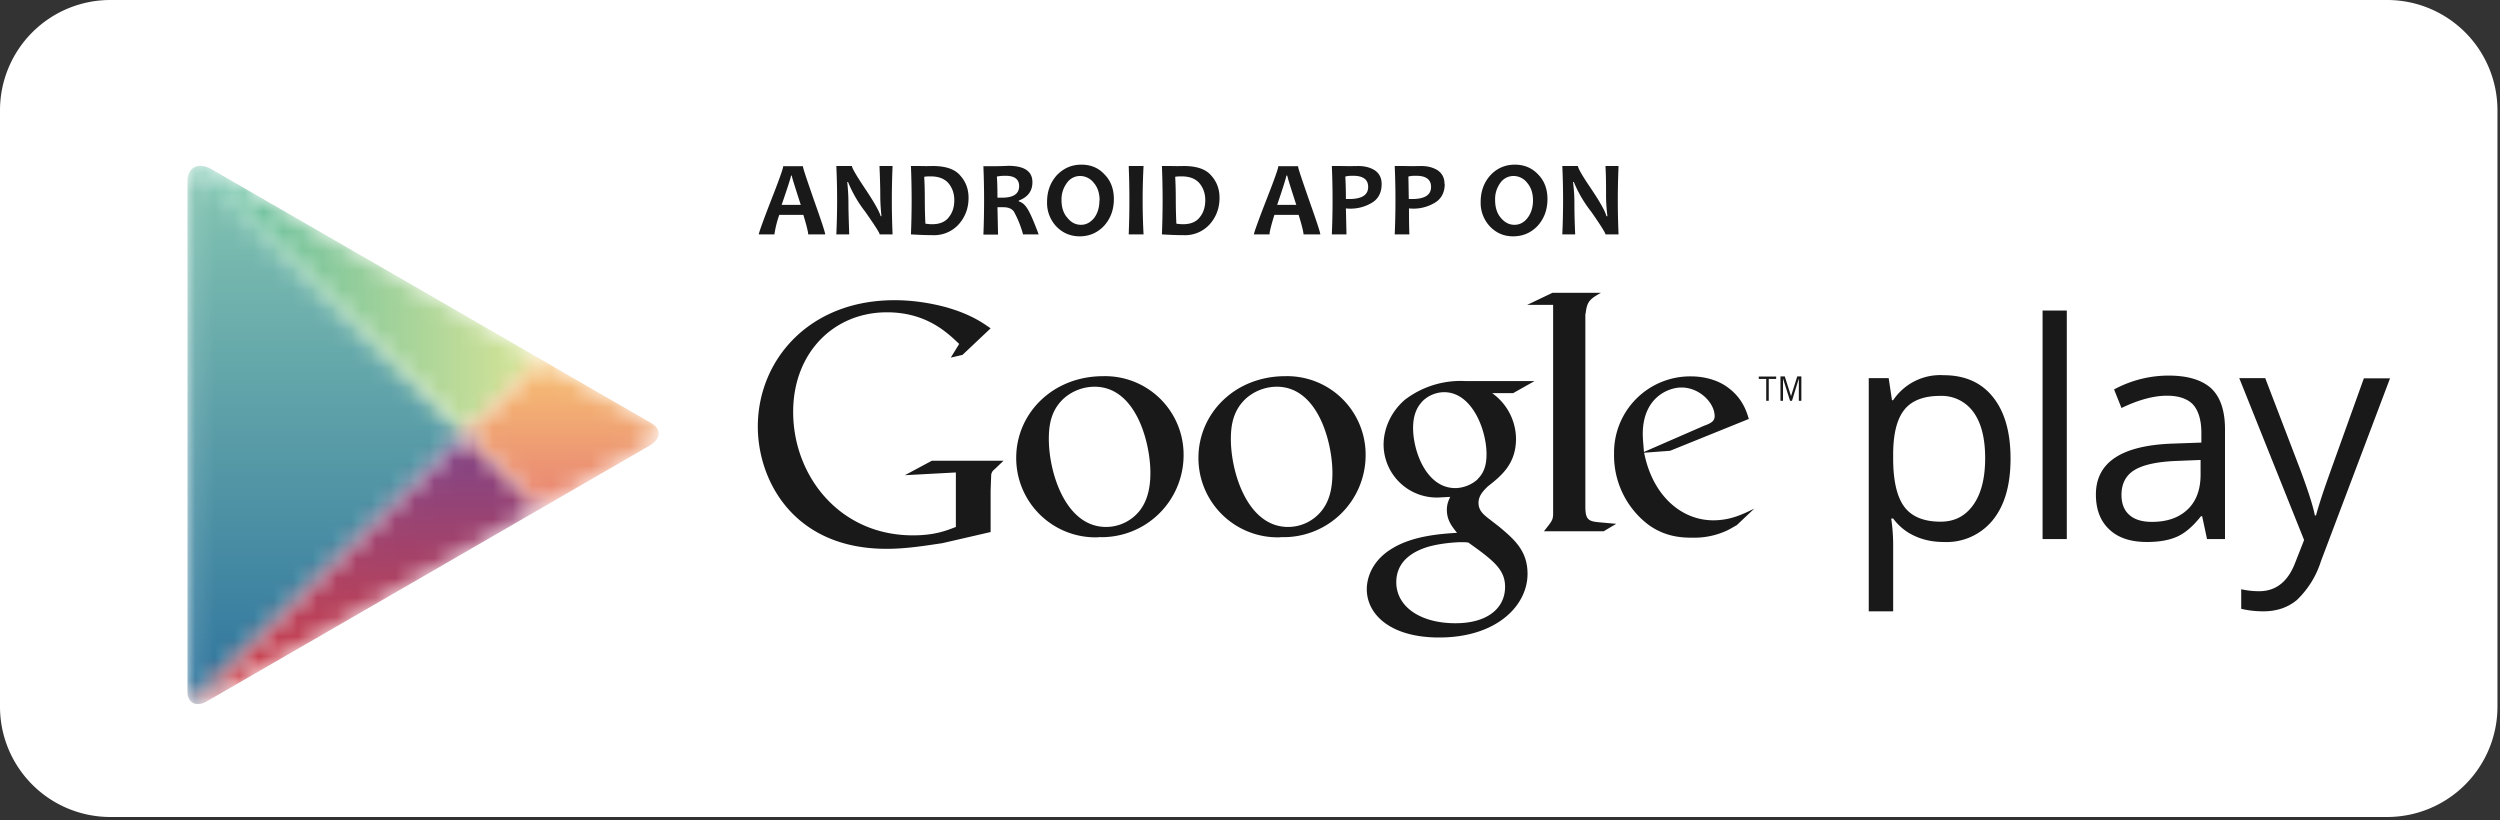
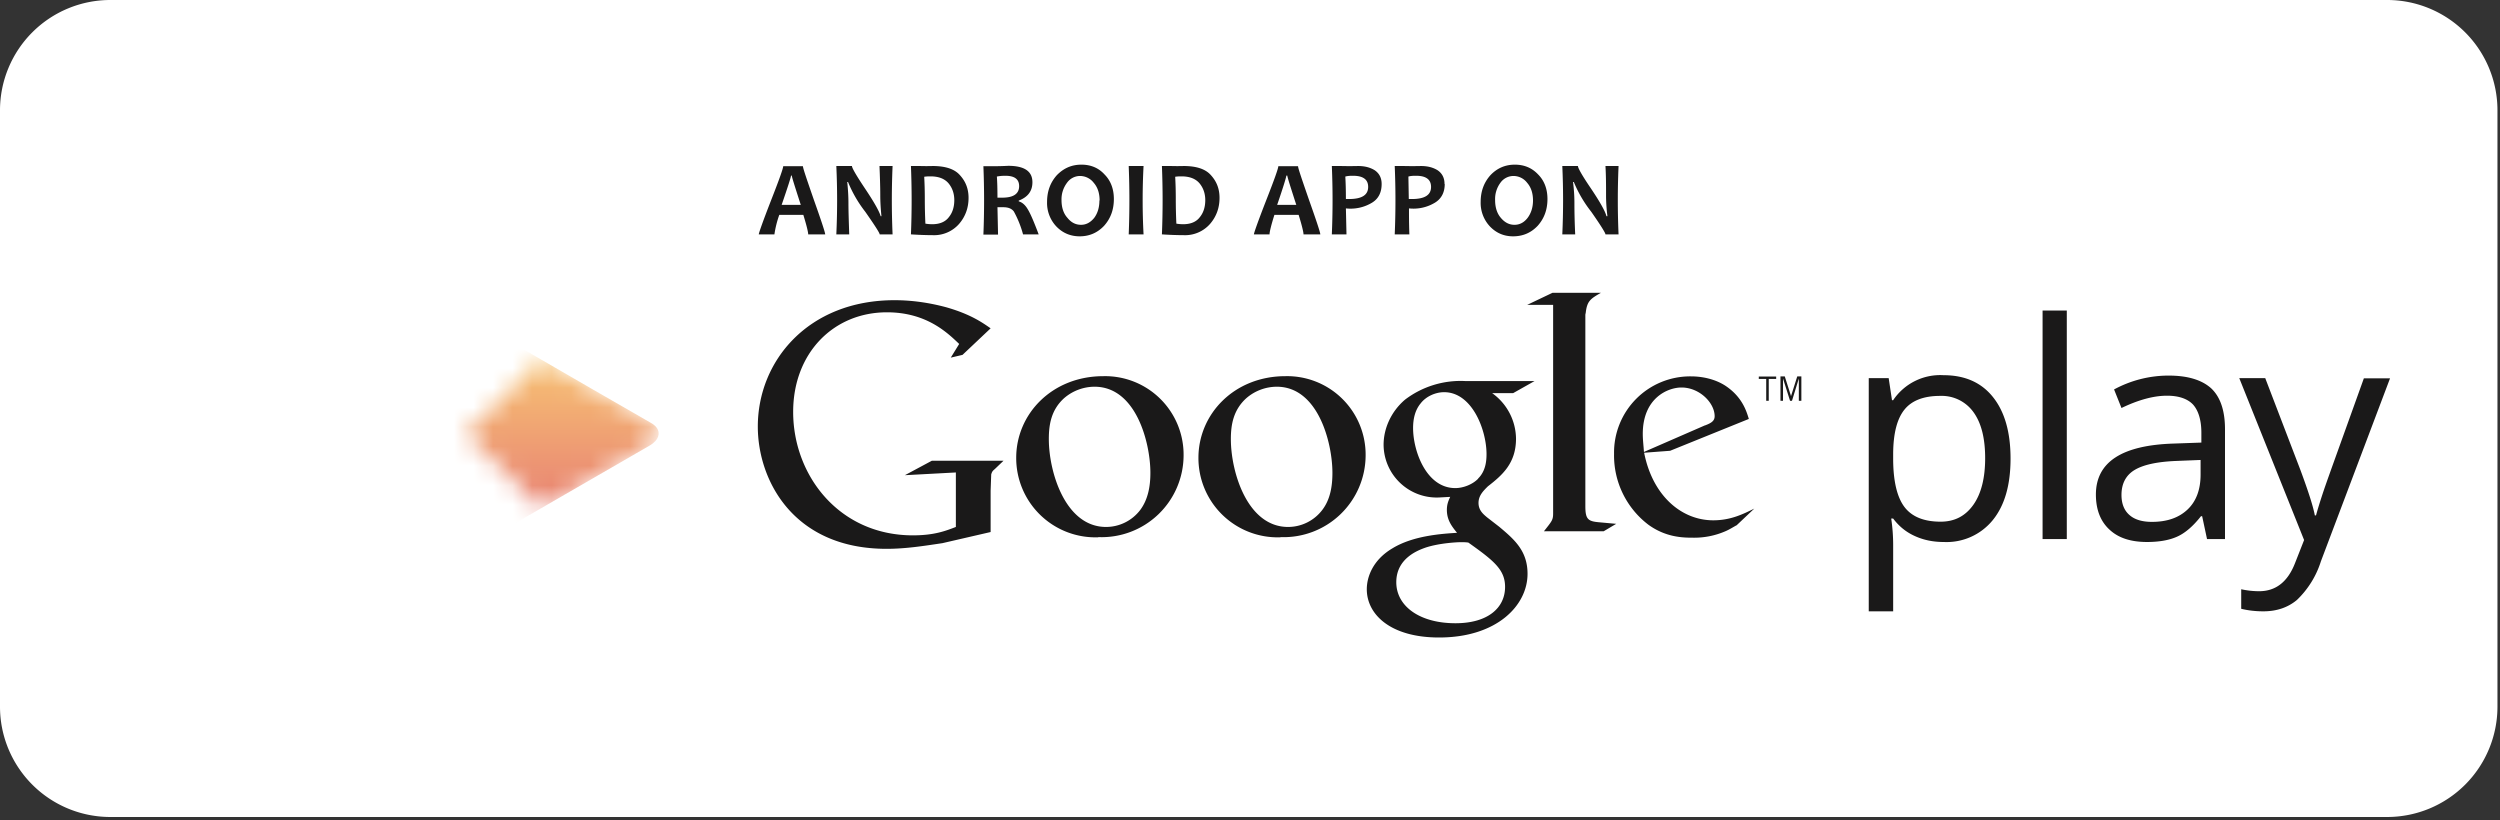
<svg xmlns="http://www.w3.org/2000/svg" xmlns:xlink="http://www.w3.org/1999/xlink" width="128" height="42" viewBox="0 0 128 42">
  <rect x="0" y="0" width="128" height="42" fill="#333333" stroke="none" />
  <defs>
    <linearGradient x1="29.6%" y1="-1.6%" x2="29.6%" y2="101.18%" id="b">
      <stop stop-color="#87C8B2" offset="0%" />
      <stop stop-color="#2C729D" offset="100%" />
    </linearGradient>
    <linearGradient x1="0%" y1="23.91%" x2="75.09%" y2="23.91%" id="e">
      <stop stop-color="#53B8A0" offset="0%" />
      <stop stop-color="#DBE596" offset="100%" />
    </linearGradient>
    <linearGradient x1="37.54%" y1="49.79%" x2="37.54%" y2="101.55%" id="h">
      <stop stop-color="#7D4589" offset="0%" />
      <stop stop-color="#DA3E3E" offset="100%" />
    </linearGradient>
    <linearGradient x1="80.79%" y1="35.99%" x2="80.79%" y2="63.59%" id="k">
      <stop stop-color="#F7C374" offset="0%" />
      <stop stop-color="#E88172" offset="100%" />
    </linearGradient>
-     <path d="M.56.17l13.81 13.7L.45 27.66c-.22-.07-.36-.28-.36-.6V.92" id="a" />
-     <path d="M.06.17A1 1 0 01.82.3l4.75 2.74 6.37 3.68 5.77 3.33-3.84 3.8" id="d" />
    <path d="M14.12.11l3.84 3.8-5.76 3.34L1.5 13.4l-.7.41c-.23.13-.45.16-.61.1" id="g" />
    <path d="M3.96.06C4.07.12 9 2.99 9.54 3.28c.55.3.61.81-.04 1.19l-.7.4-4.82 2.79h-.02L.12 3.87" id="j" />
  </defs>
  <g fill="none" fill-rule="evenodd">
    <path d="M127.87 36.17a5.65 5.65 0 01-5.65 5.66H5.65A5.65 5.65 0 010 36.17V5.65A5.65 5.65 0 015.65 0h116.57a5.65 5.65 0 015.65 5.65v30.52" fill="#FFF" />
    <g transform="translate(9.5 8.35)">
      <mask id="c" fill="#fff">
        <use xlink:href="#a" />
      </mask>
      <path d="M18.21 10.06l-5.76-3.33L1.32.31C.71-.05.1.17.1.9v26.17c0 .56.44.8.98.49L12.45 21l5.76-3.33 5.54-3.2c.65-.38.6-.9.04-1.19-.55-.3-5.58-3.22-5.58-3.22" fill="url(#b)" mask="url(#c)" />
    </g>
    <g transform="translate(10 8.35)">
      <mask id="f" fill="#fff">
        <use xlink:href="#d" />
      </mask>
-       <path d="M17.71 10.06l-5.76-3.33L.82.31C.21-.05-.4.17-.4.9v26.17c0 .56.44.8.98.49L11.95 21l5.76-3.33 5.54-3.2c.65-.38.6-.9.04-1.19-.55-.3-5.58-3.22-5.58-3.22" fill="url(#e)" mask="url(#f)" />
+       <path d="M17.71 10.06l-5.76-3.33L.82.31C.21-.05-.4.17-.4.9v26.17c0 .56.44.8.98.49l5.76-3.33 5.54-3.2c.65-.38.6-.9.04-1.19-.55-.3-5.58-3.22-5.58-3.22" fill="url(#e)" mask="url(#f)" />
    </g>
    <g transform="translate(9.75 22.1)">
      <mask id="i" fill="#fff">
        <use xlink:href="#g" />
      </mask>
-       <path d="M17.96-3.69L12.2-7.02 1.07-13.44c-.61-.36-1.23-.14-1.23.6v26.17c0 .55.44.8.98.49L12.2 7.25l5.76-3.33L23.5.72c.65-.38.6-.9.04-1.19-.55-.3-5.58-3.22-5.58-3.22" fill="url(#h)" mask="url(#i)" />
    </g>
    <g transform="translate(23.75 18.35)">
      <mask id="l" fill="#fff">
        <use xlink:href="#j" />
      </mask>
      <path d="M3.96.06L-1.8-3.27l-11.13-6.42c-.61-.36-1.23-.14-1.23.6v26.17c0 .56.44.8.98.49L-1.8 11l5.76-3.33 5.54-3.2c.65-.38.6-.9.04-1.19C9 2.98 3.96.06 3.96.06" fill="url(#k)" mask="url(#l)" />
    </g>
    <path d="M99.33 20.27c-.84 0-1.45.24-1.82.7-.38.47-.57 1.21-.58 2.23v.28c0 1.15.2 1.98.58 2.48.38.5 1 .75 1.85.75.72 0 1.27-.29 1.68-.87.4-.57.6-1.37.6-2.38 0-1.03-.2-1.81-.6-2.36a2 2 0 00-1.7-.83zm.18 7.48c-.53 0-1.02-.1-1.46-.3-.45-.2-.82-.5-1.12-.9h-.1c.07.47.1.93.1 1.36v3.39h-1.25V19.36h1.02l.17 1.13h.06a2.9 2.9 0 012.58-1.28c1.1 0 1.94.38 2.53 1.12.6.75.9 1.8.9 3.15 0 1.35-.3 2.4-.91 3.15a3.05 3.05 0 01-2.52 1.12zM104.58 27.6h1.24V15.9h-1.24zM110.18 26.72c.77 0 1.38-.21 1.83-.64.44-.42.66-1.02.66-1.78v-.75l-1.24.05c-1 .04-1.71.2-2.15.47-.44.27-.66.7-.66 1.27 0 .45.14.8.41 1.03.27.24.66.35 1.15.35zm2.82.88l-.25-1.17h-.06c-.41.52-.82.87-1.23 1.05-.4.18-.92.27-1.53.27-.82 0-1.46-.2-1.92-.63-.46-.42-.7-1.02-.7-1.8 0-1.66 1.33-2.53 4-2.61l1.4-.05v-.5c0-.65-.15-1.13-.42-1.44-.28-.3-.73-.46-1.34-.46-.68 0-1.46.21-2.33.63l-.38-.95a5.86 5.86 0 012.79-.71c.98 0 1.7.22 2.18.65.47.44.71 1.14.71 2.1v5.62H113zM114.65 19.36h1.33l1.8 4.7c.4 1.08.65 1.85.74 2.33h.06c.07-.26.2-.7.41-1.32.21-.62.9-2.52 2.04-5.7h1.34l-3.54 9.37a4.68 4.68 0 01-1.23 1.98c-.47.39-1.04.58-1.72.58-.38 0-.76-.04-1.13-.13v-1c.28.06.58.1.92.1.86 0 1.47-.49 1.84-1.45l.46-1.17-3.32-8.29M75.68 24.5c.4-.39.43-.94.43-1.25 0-1.24-.74-3.17-2.17-3.17-.45 0-.93.22-1.2.57-.3.36-.39.82-.39 1.27 0 1.16.67 3.07 2.16 3.07.43 0 .9-.2 1.17-.48zm-.5 3.28c-.14-.02-.23-.02-.4-.02-.15 0-1.08.04-1.8.28-.39.14-1.49.55-1.49 1.77 0 1.23 1.2 2.1 3.03 2.1 1.66 0 2.54-.79 2.54-1.86 0-.88-.57-1.34-1.88-2.27zm1.22-7.65a2.9 2.9 0 011.22 2.33c0 1.27-.72 1.88-1.44 2.44-.23.23-.48.47-.48.85s.25.58.44.74l.62.48c.76.64 1.45 1.22 1.45 2.41 0 1.62-1.57 3.26-4.53 3.26-2.5 0-3.7-1.19-3.7-2.47 0-.62.3-1.5 1.32-2.1 1.07-.65 2.52-.74 3.3-.79-.25-.31-.52-.64-.52-1.17 0-.3.08-.47.17-.67l-.55.03a2.72 2.72 0 01-2.86-2.7c0-.8.36-1.68 1.1-2.31a4.7 4.7 0 013.08-.95h3.55l-1.1.62H76.4zM67.7 26.11c.42-.55.52-1.24.52-1.9 0-1.52-.72-4.41-2.85-4.41a2.4 2.4 0 00-1.55.58c-.67.6-.8 1.36-.8 2.1 0 1.7.85 4.5 2.93 4.5a2.2 2.2 0 001.75-.87zm-2.14 1.4a4.06 4.06 0 01-4.2-4.07c0-2.25 1.84-4.18 4.45-4.18a4.02 4.02 0 014.11 4.06 4.2 4.2 0 01-4.36 4.18zM58.38 26.11c.41-.55.52-1.24.52-1.9 0-1.52-.72-4.41-2.86-4.41a2.4 2.4 0 00-1.55.58c-.67.6-.79 1.36-.79 2.1 0 1.7.85 4.5 2.93 4.5a2.2 2.2 0 001.75-.87zm-2.15 1.4a4.06 4.06 0 01-4.2-4.07c0-2.25 1.84-4.18 4.46-4.18a4.02 4.02 0 014.11 4.06 4.2 4.2 0 01-4.37 4.18zM50.72 27.24l-2.47.57c-1 .15-1.9.29-2.86.29-4.77 0-6.59-3.51-6.59-6.26 0-3.36 2.58-6.47 7-6.47.93 0 1.82.14 2.64.36 1.3.37 1.9.82 2.28 1.08l-1.44 1.36-.6.14.43-.7c-.59-.56-1.66-1.62-3.7-1.62-2.73 0-4.8 2.08-4.8 5.1 0 3.26 2.36 6.32 6.13 6.32 1.1 0 1.68-.23 2.2-.43v-2.79l-2.61.14 1.38-.74h3.67l-.45.43c-.12.1-.14.14-.18.27l-.03.83v2.12" fill="#1A1919" />
    <path d="M81.87 26.74c-.57-.05-.7-.16-.7-.83v-9.8l.02-.1c.07-.6.24-.71.78-1.02h-2.48l-1.3.62h1.33v10.68c0 .34-.07.4-.47.91h3.06l.64-.38-.88-.08M87.3 21.78c.32-.12.49-.23.49-.47 0-.68-.77-1.47-1.7-1.47-.69 0-1.98.53-1.98 2.38 0 .3.04.6.06.92l3.12-1.36zm1.6 5.12c-.18.1-.37.22-.56.3a4 4 0 01-1.67.33c-.55 0-1.4-.03-2.28-.67a4.45 4.45 0 01-1.75-3.62 3.9 3.9 0 013.93-3.97c.62 0 1.26.15 1.77.48.86.57 1.08 1.3 1.2 1.7l-4.03 1.63-1.33.1c.43 2.19 1.9 3.46 3.54 3.46.88 0 1.51-.31 2.1-.6l-.91.86zM90.56 19.39v1.13h-.13V19.4h-.38v-.12h.89v.12h-.38M92.1 20.52v-1.14l-.35 1.14h-.1l-.36-1.14v1.14h-.13v-1.25h.22l.32 1.01.32-1.01h.21v1.25h-.12M41 10.49c-.3-.93-.46-1.43-.46-1.5h-.04c0 .07-.16.57-.48 1.5H41zM42.24 12h-.86c0-.11-.08-.45-.25-1H39.9a5.2 5.2 0 00-.25 1h-.8c0-.07.2-.64.62-1.72.42-1.07.63-1.66.63-1.77h1.01c0 .1.2.68.57 1.75.38 1.07.57 1.65.57 1.74zM45.7 12h-.66c0-.07-.25-.46-.74-1.16a6.4 6.4 0 01-.88-1.52h-.04c.04.4.06.75.06 1.07 0 .44.02.98.04 1.61h-.66a37.86 37.86 0 000-3.5h.8c0 .1.22.48.66 1.14.47.7.74 1.18.81 1.43h.04c-.04-.4-.06-.75-.06-1.07 0-.48-.02-.98-.04-1.5h.67a39.92 39.92 0 000 3.5M48.86 10.25c0-.34-.1-.63-.3-.87-.2-.23-.5-.35-.92-.35-.08 0-.18 0-.32.02.02.36.03.73.03 1.12 0 .43.01.86.03 1.28.11.02.23.03.35.03.38 0 .67-.12.85-.36.19-.23.28-.53.28-.87zm.73-.12c0 .51-.16.96-.49 1.34a1.7 1.7 0 01-1.36.57c-.27 0-.63-.01-1.1-.04a42.96 42.96 0 000-3.5h.47a10.96 10.96 0 00.64 0c.65 0 1.12.15 1.4.47.3.33.44.71.44 1.16zM52.18 9.53c0-.35-.23-.53-.7-.53-.16 0-.3.01-.44.04.02.27.03.64.03 1.08h.25c.57 0 .86-.2.86-.59zm1 2.47h-.8a5.28 5.28 0 00-.47-1.17c-.11-.15-.29-.22-.54-.22h-.3l.03 1.4h-.75a43.4 43.4 0 000-3.5h.47a14.31 14.31 0 00.8-.02c.83 0 1.24.28 1.24.84 0 .45-.23.76-.7.94v.04c.18.05.34.19.47.42.14.23.32.66.55 1.27zM56.3 10.27c0-.38-.1-.68-.3-.91a.89.89 0 00-.7-.35.82.82 0 00-.67.35 1.4 1.4 0 00-.28.89c0 .37.1.68.3.9.19.24.42.36.7.36.26 0 .48-.12.67-.35.18-.24.27-.54.27-.9zm.73-.08c0 .55-.17 1-.5 1.37-.34.36-.76.54-1.25.54-.47 0-.87-.17-1.19-.5a1.75 1.75 0 01-.48-1.26c0-.55.17-1 .5-1.37.35-.36.76-.54 1.26-.54.47 0 .87.16 1.18.5.32.32.48.75.48 1.26zM58.55 12h-.76a43.92 43.92 0 000-3.5h.76a33.27 33.27 0 000 3.5M61.71 10.25c0-.34-.1-.63-.3-.87-.2-.23-.5-.35-.92-.35-.08 0-.18 0-.32.02.02.36.03.73.03 1.12 0 .43.01.86.03 1.28.11.02.23.03.35.03.38 0 .67-.12.85-.36.19-.23.28-.53.28-.87zm.73-.12c0 .51-.16.96-.49 1.34a1.7 1.7 0 01-1.36.57c-.27 0-.64-.01-1.1-.04a42.96 42.96 0 000-3.5h.47a10.96 10.96 0 00.64 0c.65 0 1.12.15 1.4.47.3.33.44.71.44 1.16zM66.37 10.49c-.3-.93-.46-1.43-.46-1.5h-.05c0 .07-.15.57-.47 1.5h.98zM67.6 12h-.86c0-.11-.08-.45-.25-1h-1.24c-.17.54-.25.88-.25 1h-.8c0-.07.2-.64.62-1.72.42-1.07.63-1.66.63-1.77h1.01c0 .1.2.68.57 1.75.38 1.07.57 1.65.57 1.74zM70.05 9.57c0-.38-.26-.57-.77-.57-.12 0-.26 0-.4.04.02.33.03.72.03 1.15h.16c.65 0 .98-.2.98-.62zm.69-.15c0 .43-.16.75-.48.95a2.12 2.12 0 01-1.35.3l.03 1.33h-.75a41.4 41.4 0 000-3.5h.47a16.98 16.98 0 00.87 0c.34 0 .62.07.86.22.23.16.35.39.35.7zM73.27 9.57c0-.38-.26-.57-.76-.57-.13 0-.27 0-.4.04l.02 1.15h.16c.65 0 .98-.2.98-.62zm.7-.15c0 .43-.17.75-.49.95a2.12 2.12 0 01-1.34.3c0 .34 0 .78.02 1.33h-.75a41.4 41.4 0 000-3.5h.47a16.97 16.97 0 00.87 0c.34 0 .62.07.86.22.23.16.35.39.35.7zM78.49 10.27c0-.38-.1-.68-.3-.91a.88.88 0 00-.7-.35.82.82 0 00-.67.35 1.4 1.4 0 00-.27.89c0 .37.1.68.29.9.2.24.43.36.7.36.27 0 .49-.12.67-.35.18-.24.28-.54.28-.9zm.74-.08c0 .55-.17 1-.5 1.37-.34.36-.76.54-1.26.54-.47 0-.86-.17-1.18-.5a1.76 1.76 0 01-.48-1.26c0-.55.17-1 .5-1.37.34-.36.76-.54 1.25-.54.47 0 .87.16 1.19.5.32.32.48.75.48 1.26zM82.87 12h-.67c0-.07-.24-.46-.73-1.16a6.4 6.4 0 01-.89-1.52h-.04c.05.4.07.75.07 1.07 0 .44.01.98.04 1.61h-.66a38.19 38.19 0 000-3.5h.8c0 .1.21.48.66 1.14.47.7.74 1.18.8 1.43h.05c-.05-.4-.07-.75-.07-1.07 0-.48 0-.98-.03-1.5h.67a40.3 40.3 0 000 3.5" fill="#1A1919" />
  </g>
</svg>